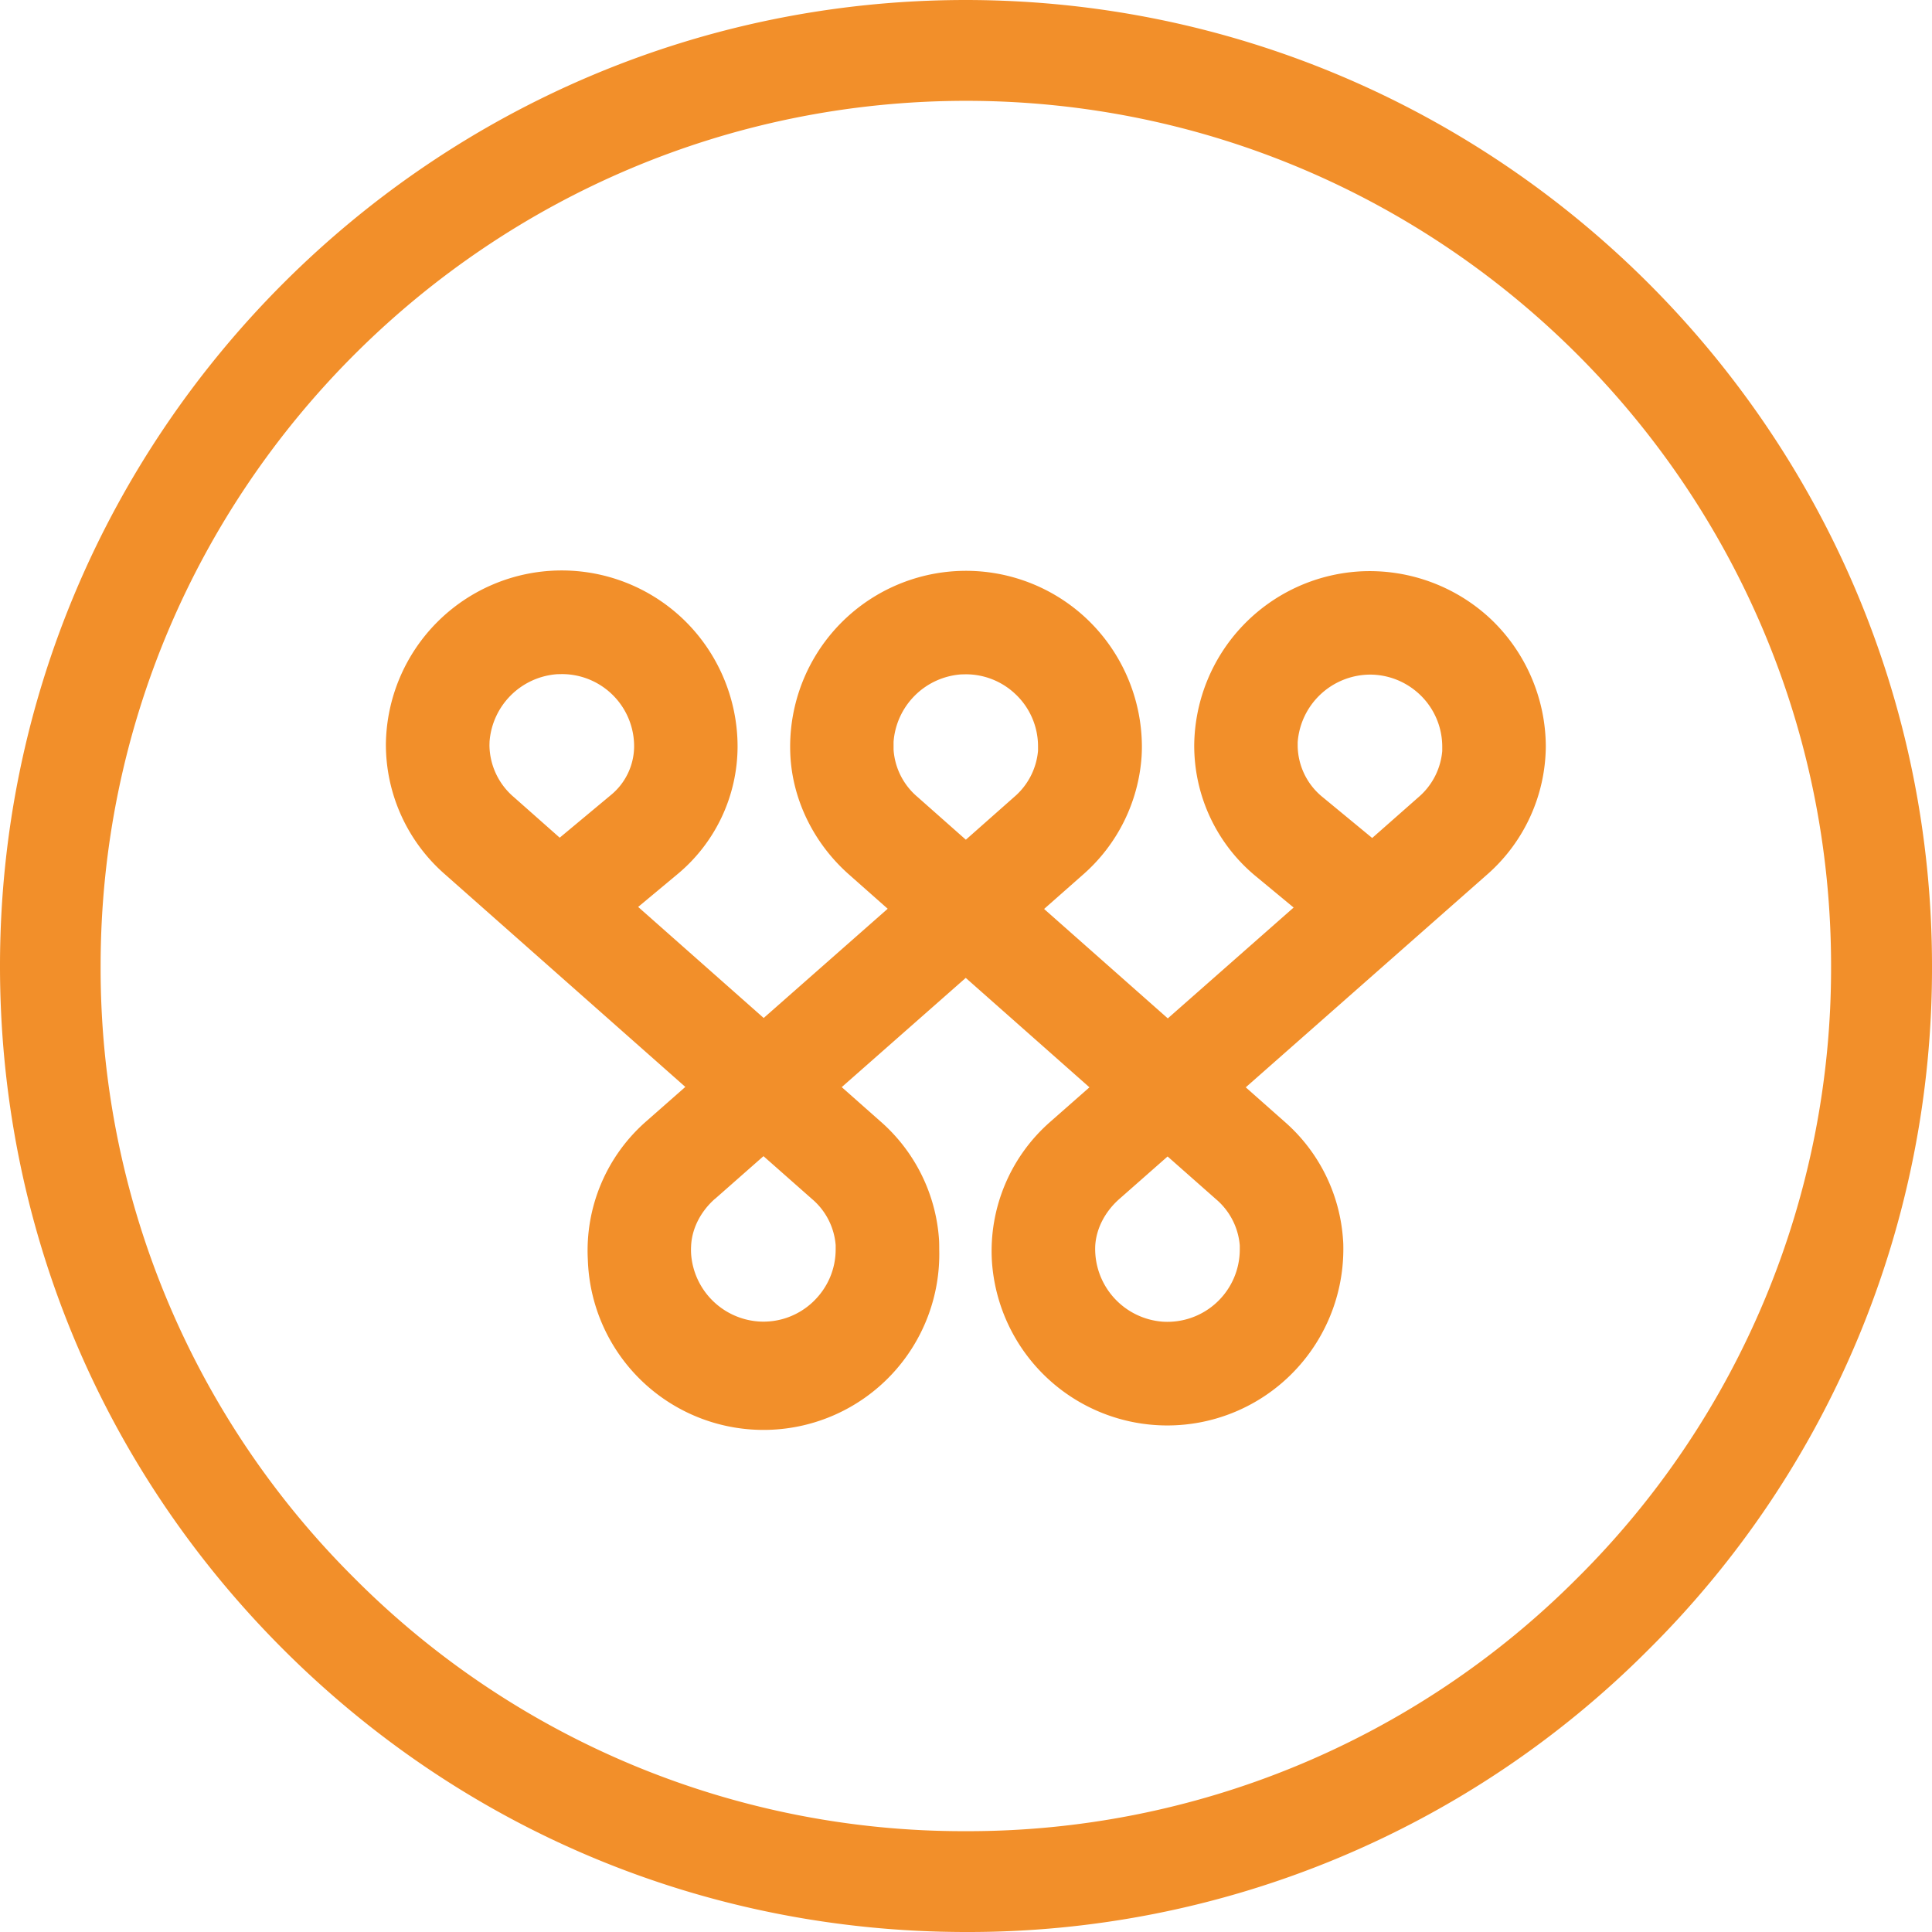
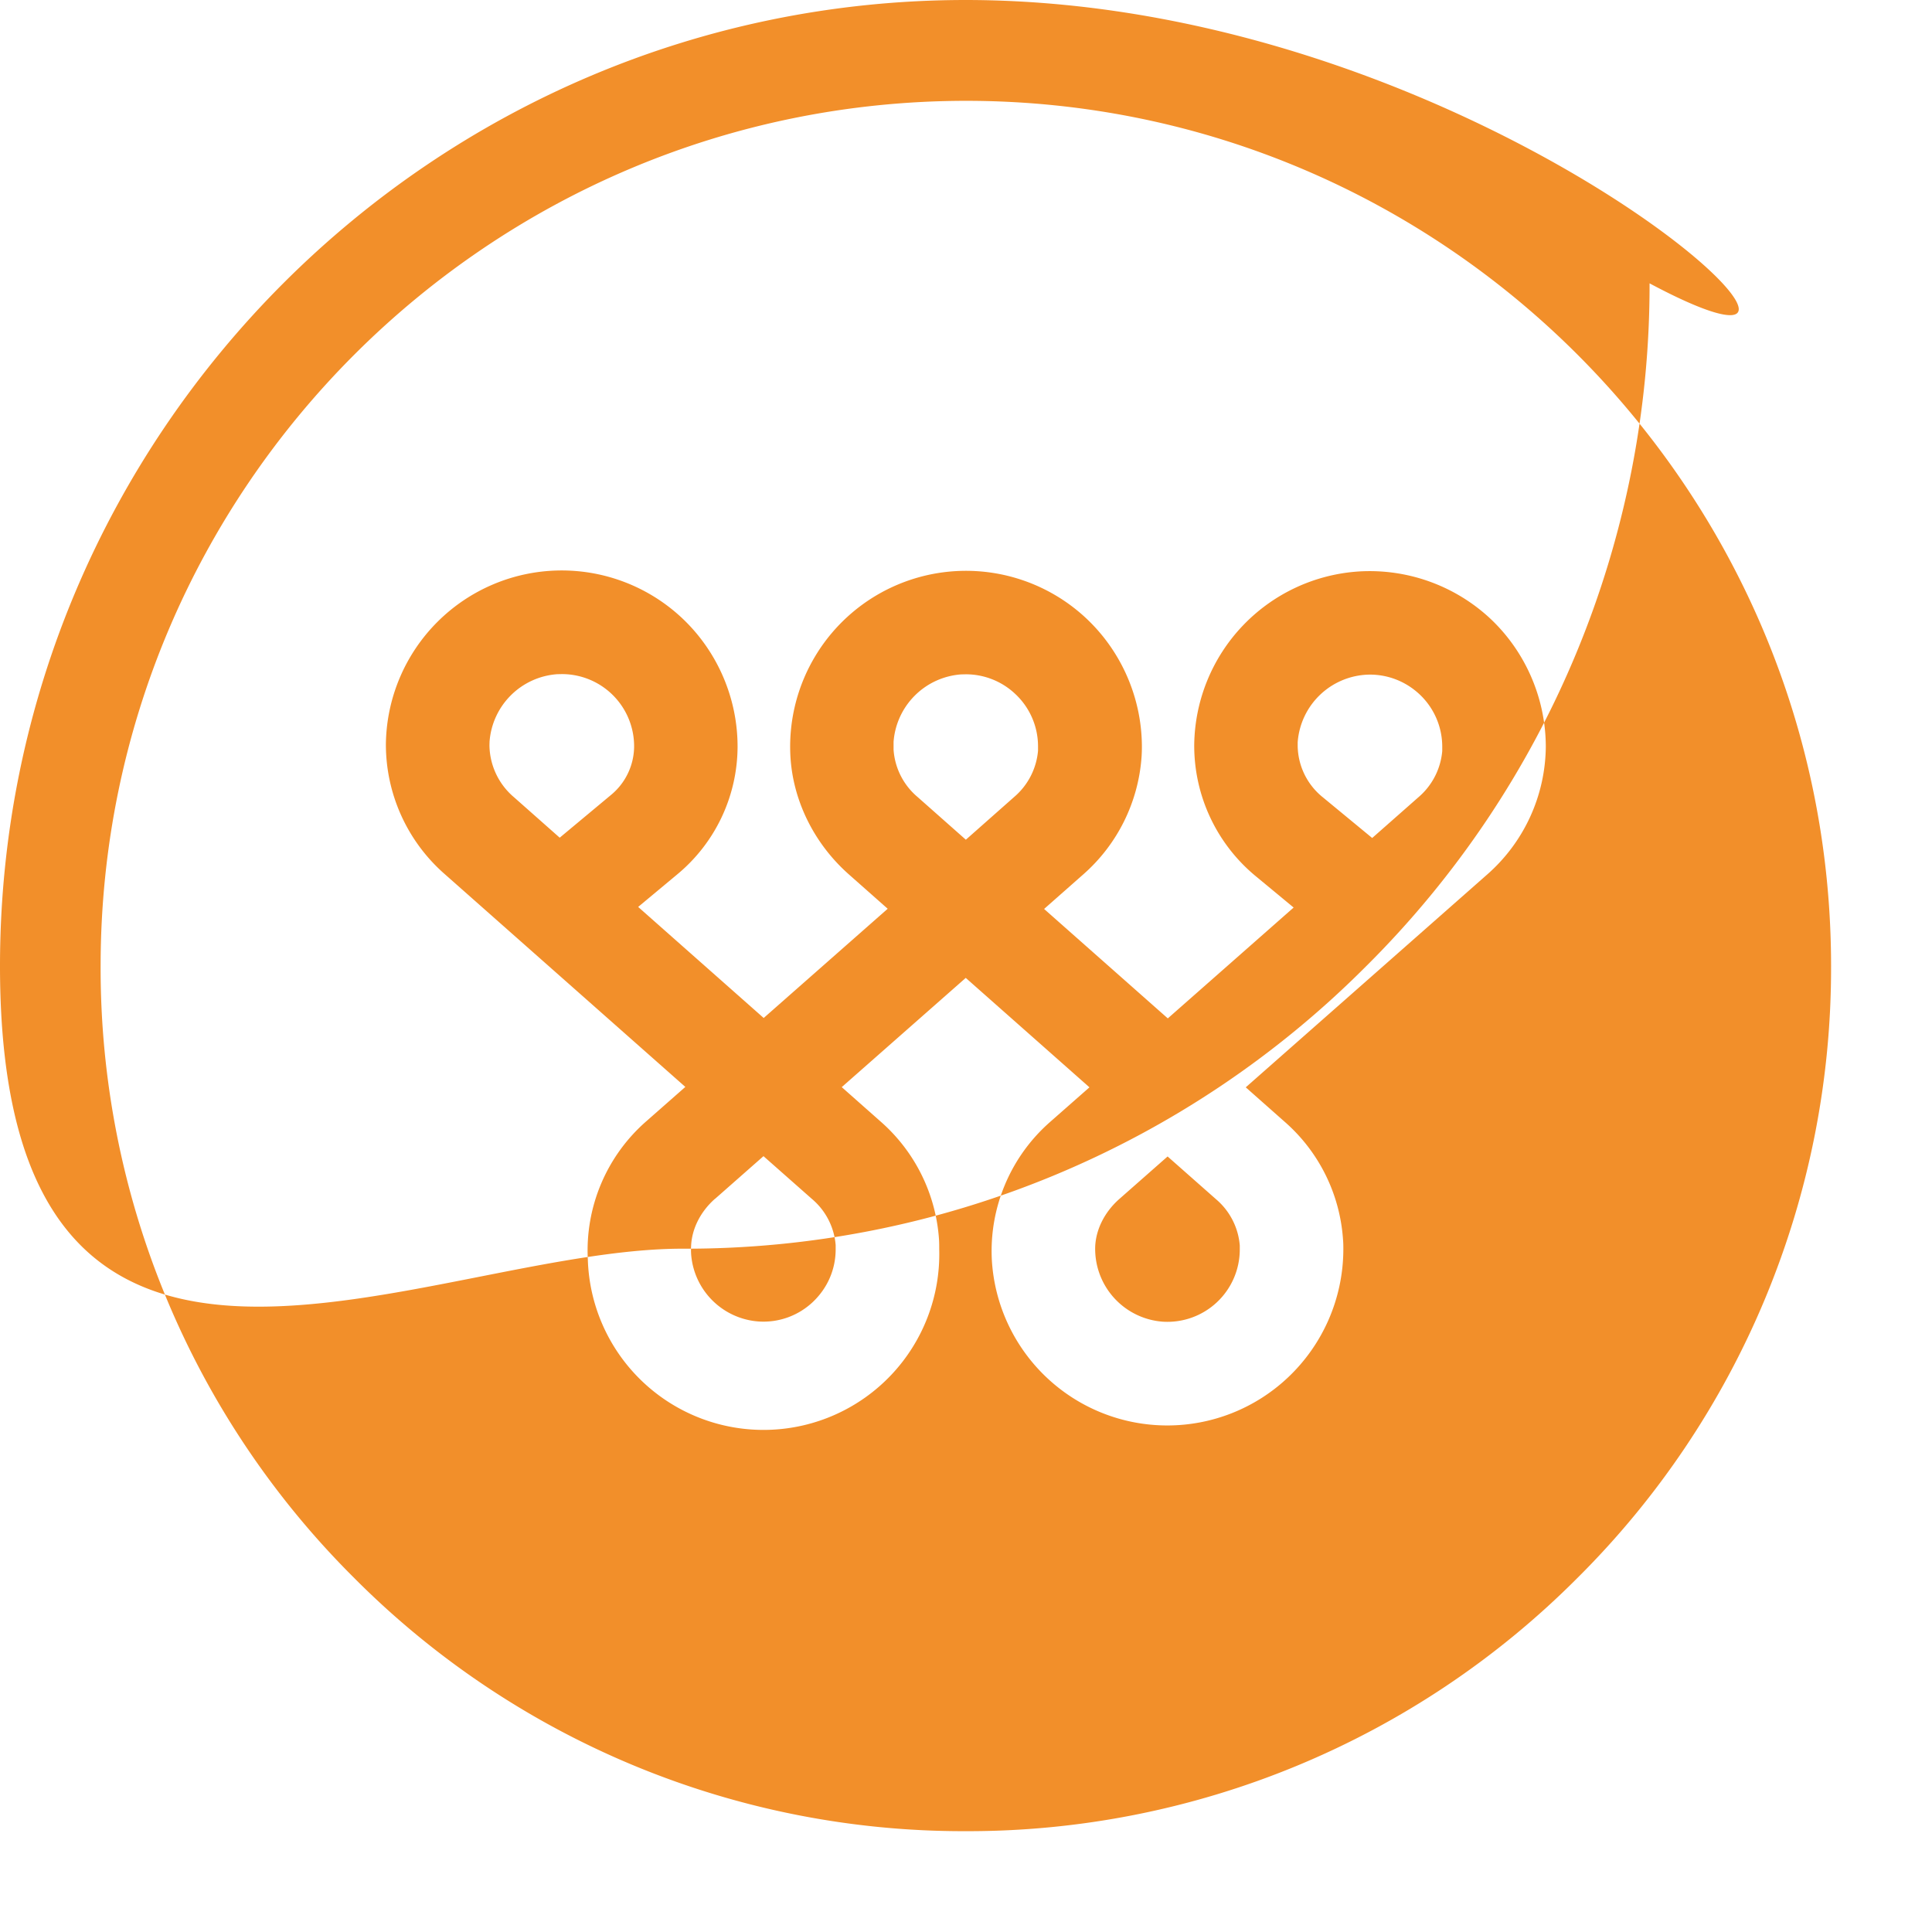
<svg xmlns="http://www.w3.org/2000/svg" fill="#f28f2a" viewBox="0 0 190.85 190.85">
-   <path d="M95.42 0C42.84 0 .04 42.78 0 95.35c-.02 25.49 9.89 49.46 27.9 67.5s41.97 27.98 67.46 28h.07a94.8 94.8 0 0 0 67.42-27.9 94.8 94.8 0 0 0 28-67.46C190.88 42.88 148.07.04 95.42 0m85.46 95.49a84.87 84.87 0 0 1-25.08 60.41 84.98 84.98 0 0 1-60.46 24.99 84.88 84.88 0 0 1-60.42-25.08A84.9 84.9 0 0 1 9.94 95.36c.03-47.09 38.37-85.4 85.53-85.4 47.14.03 85.45 38.41 85.41 85.53m-46.63-39.04a17.38 17.38 0 0 0-16.28 17.09 16.72 16.72 0 0 0 6.22 13.13l3.6 2.98-12.43 10.95-12.22-10.81 3.82-3.37a17.05 17.05 0 0 0 5.81-11.68q.03-.48.03-.96c0-4.78-1.99-9.39-5.47-12.67A17.37 17.37 0 0 0 78.07 74.5c.19 4.46 2.3 8.8 5.8 11.89l3.82 3.38-12.25 10.79-12.4-10.97 3.83-3.19a16.44 16.44 0 0 0 5.99-12.58v-.08c0-4.78-1.99-9.39-5.47-12.67a17.37 17.37 0 0 0-29.27 12.39 17.02 17.02 0 0 0 5.86 12.93l23.72 20.98-3.83 3.37a16.95 16.95 0 0 0-5.8 13.72 17.363 17.363 0 0 0 34.71-1.05c0-.32 0-.65-.02-.96a17.02 17.02 0 0 0-5.78-11.67l-3.83-3.39L95.4 96.6l12.22 10.81-3.83 3.37a16.96 16.96 0 0 0-5.81 13.72 17.36 17.36 0 0 0 29.23 11.59 17.44 17.44 0 0 0 5.49-12.66c0-.32 0-.64-.03-.96a16.97 16.97 0 0 0-5.78-11.67l-3.83-3.39 23.8-20.98a17 17 0 0 0 5.84-12.64c0-4.78-1.99-9.39-5.47-12.67a17.48 17.48 0 0 0-12.99-4.67m-23.68 62 4.78-4.21 4.79 4.23a6.7 6.7 0 0 1 2.34 4.56v.4a7.15 7.15 0 0 1-7.62 7.13 7.21 7.21 0 0 1-6.66-7.47c.09-1.7.95-3.38 2.37-4.64m-15.15-35.5-4.78-4.23a6.7 6.7 0 0 1-2.36-4.66v-.78a7.22 7.22 0 0 1 6.67-6.66l.46-.01a7.1 7.1 0 0 1 4.89 1.94 7.08 7.08 0 0 1 2.25 5.2v.41a6.77 6.77 0 0 1-2.36 4.57zm35.29-4.17a6.63 6.63 0 0 1-2.51-5.1v-.36a7.21 7.21 0 0 1 7.13-6.68c1.83 0 3.56.69 4.9 1.94a7.1 7.1 0 0 1 2.25 5.21v.4a6.77 6.77 0 0 1-2.36 4.57l-4.56 4.02zm-60.06 39.64 4.78-4.21 4.79 4.23a6.66 6.66 0 0 1 2.34 4.56v.41c0 1.99-.81 3.84-2.26 5.21a7.1 7.1 0 0 1-5.36 1.92 7.2 7.2 0 0 1-6.66-6.68 7 7 0 0 1 0-.79c.08-1.71.94-3.4 2.36-4.65m-22.28-44.8.01-.36a7.22 7.22 0 0 1 6.67-6.66l.46-.01a7.13 7.13 0 0 1 7.15 7.21 6.26 6.26 0 0 1-2.31 4.75l-5.04 4.2-4.52-4a6.83 6.83 0 0 1-2.42-5.13" />
+   <path d="M95.42 0C42.84 0 .04 42.78 0 95.35s41.97 27.98 67.46 28h.07a94.8 94.8 0 0 0 67.42-27.9 94.8 94.8 0 0 0 28-67.46C190.88 42.88 148.07.04 95.42 0m85.46 95.49a84.87 84.87 0 0 1-25.08 60.41 84.98 84.98 0 0 1-60.46 24.99 84.88 84.88 0 0 1-60.42-25.08A84.9 84.9 0 0 1 9.94 95.36c.03-47.09 38.37-85.4 85.53-85.4 47.14.03 85.45 38.41 85.41 85.53m-46.63-39.04a17.38 17.38 0 0 0-16.28 17.09 16.72 16.72 0 0 0 6.22 13.13l3.6 2.98-12.43 10.95-12.22-10.81 3.82-3.37a17.05 17.05 0 0 0 5.81-11.68q.03-.48.03-.96c0-4.78-1.99-9.39-5.47-12.67A17.37 17.37 0 0 0 78.07 74.5c.19 4.46 2.3 8.8 5.8 11.89l3.82 3.38-12.25 10.79-12.4-10.97 3.83-3.19a16.44 16.44 0 0 0 5.99-12.58v-.08c0-4.78-1.99-9.39-5.47-12.67a17.37 17.37 0 0 0-29.27 12.39 17.02 17.02 0 0 0 5.86 12.93l23.72 20.98-3.83 3.37a16.95 16.95 0 0 0-5.8 13.72 17.363 17.363 0 0 0 34.71-1.05c0-.32 0-.65-.02-.96a17.02 17.02 0 0 0-5.78-11.67l-3.83-3.39L95.4 96.6l12.22 10.81-3.83 3.37a16.96 16.96 0 0 0-5.81 13.72 17.36 17.36 0 0 0 29.23 11.59 17.44 17.44 0 0 0 5.49-12.66c0-.32 0-.64-.03-.96a16.97 16.97 0 0 0-5.78-11.67l-3.83-3.39 23.8-20.98a17 17 0 0 0 5.84-12.64c0-4.78-1.99-9.39-5.47-12.67a17.48 17.48 0 0 0-12.99-4.67m-23.68 62 4.78-4.21 4.79 4.23a6.7 6.7 0 0 1 2.34 4.56v.4a7.15 7.15 0 0 1-7.62 7.13 7.21 7.21 0 0 1-6.66-7.47c.09-1.7.95-3.38 2.37-4.64m-15.15-35.5-4.78-4.23a6.7 6.7 0 0 1-2.36-4.66v-.78a7.22 7.22 0 0 1 6.67-6.66l.46-.01a7.1 7.1 0 0 1 4.89 1.94 7.08 7.08 0 0 1 2.25 5.2v.41a6.77 6.77 0 0 1-2.36 4.57zm35.29-4.17a6.63 6.63 0 0 1-2.51-5.1v-.36a7.21 7.21 0 0 1 7.13-6.68c1.83 0 3.56.69 4.9 1.94a7.1 7.1 0 0 1 2.25 5.21v.4a6.77 6.77 0 0 1-2.36 4.57l-4.56 4.02zm-60.06 39.64 4.78-4.21 4.79 4.23a6.66 6.66 0 0 1 2.34 4.56v.41c0 1.99-.81 3.84-2.26 5.21a7.1 7.1 0 0 1-5.36 1.92 7.2 7.2 0 0 1-6.66-6.68 7 7 0 0 1 0-.79c.08-1.71.94-3.4 2.36-4.65m-22.28-44.8.01-.36a7.22 7.22 0 0 1 6.67-6.66l.46-.01a7.13 7.13 0 0 1 7.15 7.21 6.26 6.26 0 0 1-2.31 4.75l-5.04 4.2-4.52-4a6.83 6.83 0 0 1-2.42-5.13" />
</svg>